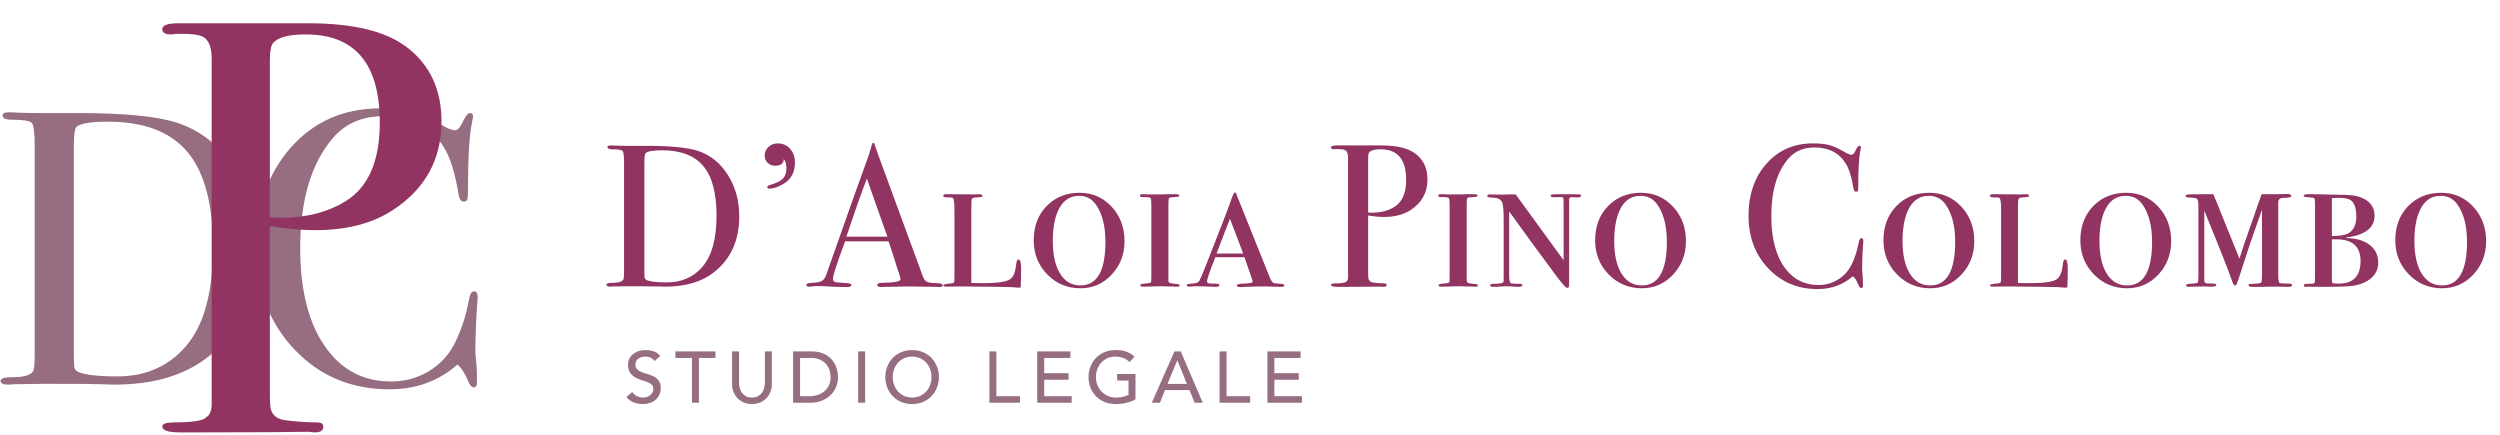
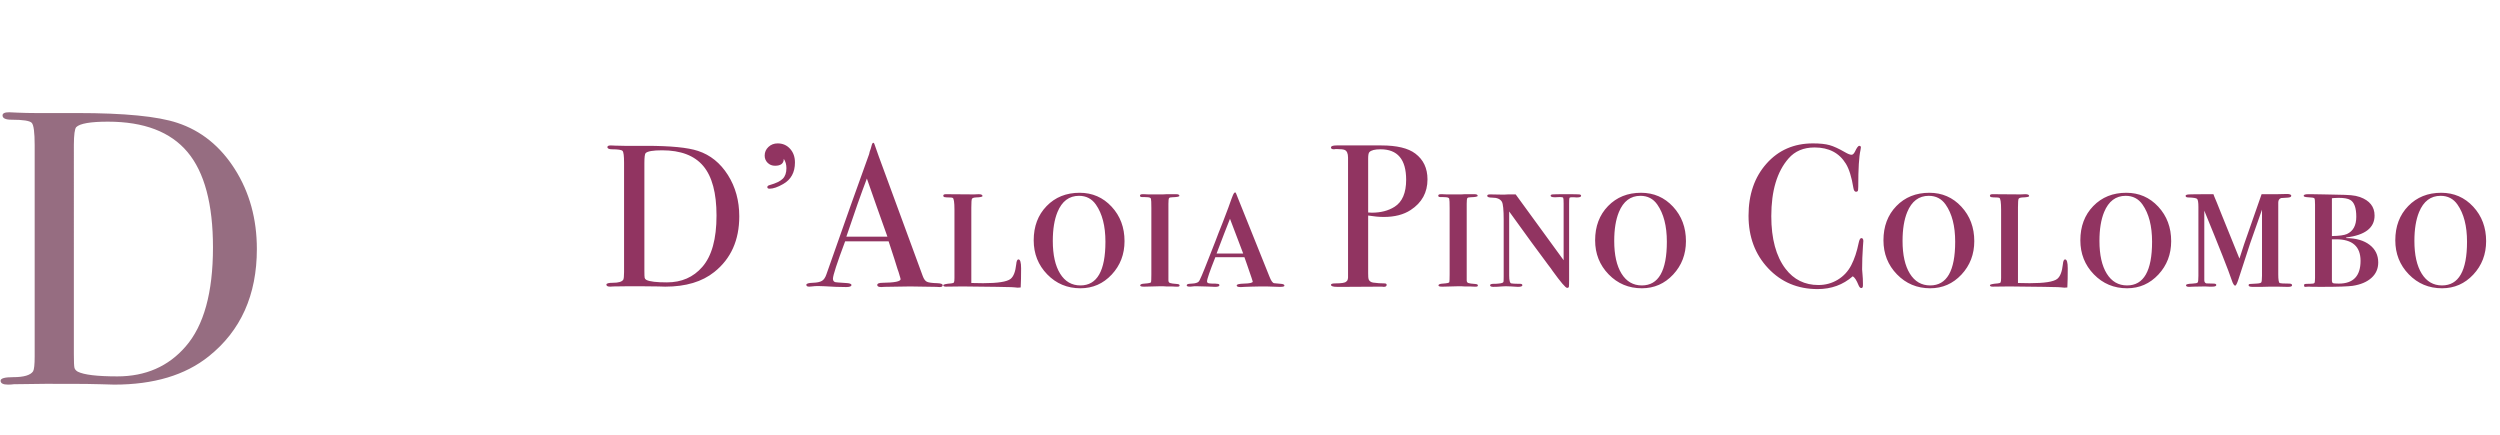
<svg xmlns="http://www.w3.org/2000/svg" width="689px" height="120px" viewBox="0 0 689 120" version="1.1">
  <title>Group 2</title>
  <g id="DEF" stroke="none" stroke-width="1" fill="none" fill-rule="evenodd">
    <g id="Group-2" fill-rule="nonzero">
      <path d="M31.48,106 C42.352,106 51.028,103.408 57.508,98.224 C66.364,91.168 70.792,81.304 70.792,68.632 C70.792,60.352 68.776,53.026 64.744,46.654 C60.712,40.282 55.42,36.016 48.868,33.856 C43.468,32.056 34.288,31.156 21.328,31.156 L21.328,31.156 L9.772,31.156 C8.188,31.156 6.568,31.12 4.912,31.048 C3.256,30.976 2.464,30.94 2.536,30.94 C1.312,30.94 0.7,31.228 0.7,31.804 C0.7,32.596 1.528,32.992 3.184,32.992 C6.352,32.992 8.206,33.28 8.746,33.856 C9.286,34.432 9.556,36.484 9.556,40.012 L9.556,40.012 L9.556,98.224 C9.556,100.456 9.412,101.824 9.124,102.328 C8.404,103.408 6.568,103.948 3.616,103.948 C1.312,103.948 0.16,104.272 0.16,104.92 C0.16,105.64 0.844,106 2.212,106 C2.788,106 3.328,105.964 3.832,105.892 L3.832,105.892 L12.364,105.784 L18.868,105.785 C22.649,105.791 25.575,105.826 27.646,105.892 C29.914,105.964 31.192,106 31.48,106 Z M32.344,103.732 C26.8,103.732 23.164,103.3 21.436,102.436 C20.932,102.148 20.626,101.788 20.518,101.356 C20.41,100.924 20.356,99.7 20.356,97.684 L20.357,39.893 C20.373,37.145 20.589,35.529 21.004,35.044 C22.012,34.036 24.928,33.532 29.752,33.532 C39.688,33.532 46.996,36.322 51.676,41.902 C56.356,47.482 58.696,56.248 58.696,68.2 C58.696,80.656 56.176,89.764 51.136,95.524 C46.384,100.996 40.12,103.732 32.344,103.732 Z" id="D" fill="#966D81" />
-       <path d="M131.664,81.912 L131.66,81.731 C131.62,80.774 131.262,80.296 130.584,80.296 C129.936,80.296 129.468,81.16 129.18,82.888 C128.388,87.208 127.056,91.204 125.184,94.876 C123.528,98.044 121.152,100.546 118.056,102.382 C114.96,104.218 111.54,105.136 107.796,105.136 C100.524,105.136 94.692,102.256 90.3,96.496 C85.26,89.872 82.74,80.548 82.74,68.524 C82.74,55.06 85.8,44.836 91.92,37.852 C95.304,33.964 99.912,32.02 105.744,32.02 C113.304,32.02 118.848,34.9 122.376,40.66 C124.104,43.468 125.436,47.752 126.372,53.512 C126.588,54.88 127.056,55.564 127.776,55.564 C128.136,55.564 128.424,55.456 128.64,55.24 C128.856,55.024 128.964,54.232 128.964,52.864 C128.964,43.36 129.36,36.88 130.152,33.424 C130.296,32.776 130.368,32.308 130.368,32.02 C130.368,31.444 130.08,31.156 129.504,31.156 C128.928,31.156 128.172,32.164 127.236,34.18 C126.66,35.332 126.048,35.908 125.4,35.908 C124.608,35.908 123.42,35.44 121.836,34.504 C118.596,32.632 115.878,31.39 113.682,30.778 C111.486,30.166 108.552,29.86 104.88,29.86 C94.8,29.86 86.574,33.442 80.202,40.606 C73.83,47.77 70.644,57.004 70.644,68.308 C70.644,79.54 74.118,88.846 81.066,96.226 C88.014,103.606 96.78,107.296 107.364,107.296 C114.636,107.296 120.864,105.028 126.048,100.492 C127.056,101.212 128.064,102.76 129.072,105.136 C129.504,106.216 130.008,106.756 130.584,106.756 C131.16,106.756 131.448,106.288 131.448,105.352 L131.448,105.352 L131.448,104.38 C131.448,102.508 131.376,100.906 131.232,99.574 C131.088,98.242 131.016,97.36 131.016,96.928 C131.016,93.04 131.16,89.008 131.448,84.832 C131.592,82.744 131.664,81.772 131.664,81.916 L131.664,81.912 Z" id="C" fill="#966D81" />
      <path d="M183.36,79 C188.997,79 193.496,77.656 196.856,74.968 C201.448,71.309 203.744,66.195 203.744,59.624 C203.744,55.331 202.699,51.532 200.608,48.228 C198.517,44.924 195.773,42.712 192.376,41.592 C189.576,40.659 184.816,40.192 178.096,40.192 L178.096,40.192 L172.104,40.192 C171.283,40.192 170.443,40.173 169.584,40.136 C168.725,40.099 168.315,40.08 168.352,40.08 C167.717,40.08 167.4,40.229 167.4,40.528 C167.4,40.939 167.829,41.144 168.688,41.144 C170.331,41.144 171.292,41.293 171.572,41.592 C171.852,41.891 171.992,42.955 171.992,44.784 L171.992,44.784 L171.992,74.968 C171.992,76.125 171.917,76.835 171.768,77.096 C171.395,77.656 170.443,77.936 168.912,77.936 C167.717,77.936 167.12,78.104 167.12,78.44 C167.12,78.813 167.475,79 168.184,79 C168.483,79 168.763,78.981 169.024,78.944 L169.024,78.944 L173.448,78.888 L176.248,78.888 C178.488,78.888 180.196,78.907 181.372,78.944 C182.391,78.976 183.025,78.995 183.273,78.999 L183.36,79 Z M183.808,77.824 C180.933,77.824 179.048,77.6 178.152,77.152 C177.891,77.003 177.732,76.816 177.676,76.592 C177.62,76.368 177.592,75.733 177.592,74.688 L177.592,44.896 C177.592,43.365 177.704,42.469 177.928,42.208 C178.451,41.685 179.963,41.424 182.464,41.424 C187.616,41.424 191.405,42.871 193.832,45.764 C196.259,48.657 197.472,53.203 197.472,59.4 C197.472,65.859 196.165,70.581 193.552,73.568 C191.088,76.405 187.84,77.824 183.808,77.824 Z M212.088,52.008 C213.096,52.008 214.347,51.579 215.84,50.72 C218.005,49.488 219.088,47.509 219.088,44.784 C219.088,43.253 218.64,41.993 217.744,41.004 C216.848,40.015 215.709,39.52 214.328,39.52 C213.32,39.52 212.471,39.847 211.78,40.5 C211.089,41.153 210.744,41.947 210.744,42.88 C210.744,43.664 211.015,44.327 211.556,44.868 C212.097,45.409 212.779,45.68 213.6,45.68 C215.205,45.68 216.008,45.045 216.008,43.776 C216.493,44.485 216.736,45.344 216.736,46.352 C216.736,47.621 216.4,48.592 215.728,49.264 C215.056,49.936 213.861,50.515 212.144,51 C211.696,51.112 211.472,51.299 211.472,51.56 C211.472,51.859 211.677,52.008 212.088,52.008 Z M258.96,79.112 C259.52,79.112 259.8,78.944 259.8,78.608 C259.8,78.272 259.315,78.085 258.344,78.048 C256.888,78.011 255.927,77.88 255.46,77.656 C254.993,77.432 254.611,76.909 254.312,76.088 C248.973,61.528 245.632,52.437 244.288,48.816 C242.571,44.187 241.469,41.144 240.984,39.688 C240.909,39.464 240.816,39.352 240.704,39.352 C240.517,39.352 240.368,39.557 240.256,39.968 L240.256,39.968 L239.976,40.976 C239.752,41.536 239.603,42.04 239.528,42.488 C236.504,50.813 232.584,61.845 227.768,75.584 C227.469,76.48 227.059,77.087 226.536,77.404 C226.013,77.721 225.164,77.899 223.988,77.936 C222.812,77.973 222.224,78.16 222.224,78.496 C222.224,78.832 222.485,79 223.008,79 C223.195,79 223.437,78.981 223.736,78.944 C224.296,78.869 224.875,78.832 225.472,78.832 C226.069,78.832 226.648,78.851 227.208,78.888 C229.485,79.037 231.483,79.112 233.2,79.112 C234.171,79.112 234.656,78.925 234.656,78.552 C234.656,78.216 234.115,78.029 233.032,77.992 C231.277,77.88 230.344,77.805 230.232,77.768 C229.784,77.656 229.56,77.339 229.56,76.816 C229.56,75.92 230.68,72.485 232.92,66.512 L232.92,66.512 L244.904,66.512 C246.211,70.469 247.032,73.027 247.368,74.184 L247.368,74.184 L247.648,74.968 L248.096,76.48 C248.171,76.741 248.208,76.891 248.208,76.928 C248.208,77.563 246.565,77.899 243.28,77.936 C242.272,77.936 241.768,78.141 241.768,78.552 C241.768,78.925 242.141,79.112 242.888,79.112 C243.187,79.112 243.467,79.093 243.728,79.056 L243.728,79.056 L250.84,78.944 L257.952,79.056 C258.251,79.093 258.587,79.112 258.96,79.112 Z M244.568,65.224 L233.256,65.224 C235.459,58.653 237.344,53.315 238.912,49.208 L238.912,49.208 L241.6,56.88 C242.981,60.763 243.971,63.544 244.568,65.224 L244.568,65.224 Z M280.464,79.28 C280.8,79.28 281.08,79.261 281.304,79.224 C281.379,77.805 281.416,76.051 281.416,73.96 C281.416,72.317 281.173,71.496 280.688,71.496 C280.352,71.496 280.147,71.944 280.072,72.84 C279.848,74.893 279.325,76.237 278.504,76.872 C277.496,77.656 274.976,78.048 270.944,78.048 C270.272,78.048 269.189,78.029 267.696,77.992 L267.696,77.992 L267.696,57.216 C267.696,55.835 267.752,55.032 267.864,54.808 C267.976,54.584 268.331,54.453 268.928,54.416 C270.16,54.379 270.776,54.248 270.776,54.024 C270.776,53.688 270.421,53.52 269.712,53.52 C269.264,53.52 268.835,53.539 268.424,53.576 L268.424,53.576 L260.696,53.52 C260.211,53.52 259.968,53.651 259.968,53.912 C259.968,54.211 260.173,54.36 260.584,54.36 C260.733,54.397 261.06,54.416 261.564,54.416 C262.068,54.416 262.395,54.453 262.544,54.528 C262.88,54.64 263.048,55.741 263.048,57.832 L263.048,76.592 C263.048,77.264 263.001,77.675 262.908,77.824 C262.815,77.973 262.563,78.067 262.152,78.104 C260.696,78.216 259.968,78.384 259.968,78.608 C259.968,78.869 260.211,79 260.696,79 L260.696,79 L265.288,78.944 L274.864,79.056 L277.496,79.112 C278.355,79.112 279.055,79.14 279.596,79.196 C280.137,79.252 280.427,79.28 280.464,79.28 Z M297.768,79.448 C301.165,79.448 304.04,78.188 306.392,75.668 C308.744,73.148 309.92,70.077 309.92,66.456 C309.92,62.685 308.735,59.521 306.364,56.964 C303.993,54.407 301.053,53.128 297.544,53.128 C293.848,53.128 290.815,54.351 288.444,56.796 C286.073,59.241 284.888,62.387 284.888,66.232 C284.888,69.928 286.129,73.055 288.612,75.612 C291.095,78.169 294.147,79.448 297.768,79.448 Z M297.768,78.664 C295.379,78.664 293.512,77.581 292.168,75.416 C290.824,73.251 290.152,70.245 290.152,66.4 C290.152,63.189 290.581,60.539 291.44,58.448 C292.672,55.461 294.651,53.968 297.376,53.968 C299.355,53.968 300.904,54.771 302.024,56.376 C303.779,58.877 304.656,62.293 304.656,66.624 C304.656,74.651 302.36,78.664 297.768,78.664 Z M315.572,78.999 C316.088,78.996 316.808,78.978 317.732,78.944 C318.759,78.907 319.459,78.888 319.832,78.888 L319.832,78.888 L320.448,78.888 C320.784,78.925 321.101,78.944 321.4,78.944 L321.4,78.944 L322.856,78.944 L324.032,79 L324.592,79 C324.928,79 325.096,78.888 325.096,78.664 C325.096,78.44 324.872,78.309 324.424,78.272 C323.379,78.197 322.716,78.104 322.436,77.992 C322.156,77.88 322.016,77.637 322.016,77.264 L322.016,77.264 L322.016,56.152 C322.016,55.293 322.072,54.78 322.184,54.612 C322.296,54.444 322.613,54.36 323.136,54.36 C324.405,54.323 325.04,54.192 325.04,53.968 C325.04,53.669 324.741,53.52 324.144,53.52 L324.144,53.52 L321.512,53.52 C321.064,53.557 320.728,53.576 320.504,53.576 L320.504,53.576 L316.472,53.576 C315.912,53.576 315.501,53.557 315.24,53.52 L315.24,53.52 L314.904,53.52 C314.419,53.52 314.176,53.651 314.176,53.912 C314.176,54.173 314.344,54.304 314.68,54.304 L314.68,54.304 L315.24,54.304 L316.36,54.36 C316.845,54.397 317.125,54.537 317.2,54.78 C317.275,55.023 317.312,55.872 317.312,57.328 L317.312,75.619 C317.308,76.877 317.281,77.593 317.228,77.768 C317.172,77.955 316.584,78.085 315.464,78.16 C314.643,78.197 314.232,78.365 314.232,78.664 C314.232,78.888 314.549,79 315.184,79 L315.184,79 L315.572,78.999 Z M342.12,79.112 L343.128,79.056 L344.808,79 C345.928,78.963 346.805,78.944 347.44,78.944 L347.44,78.944 L349.008,78.944 L352.48,79.056 L352.872,79.056 C353.619,79.056 353.992,78.944 353.992,78.72 C353.992,78.421 353.637,78.253 352.928,78.216 C351.845,78.141 351.248,78.085 351.136,78.048 C350.725,77.973 350.296,77.357 349.848,76.2 C345.181,64.515 342.288,57.309 341.168,54.584 C340.795,53.539 340.552,53.016 340.44,53.016 C340.216,53.016 339.992,53.296 339.768,53.856 L339.768,53.856 L339.376,54.864 L338.536,57.216 C337.379,60.315 336.483,62.629 335.848,64.16 C335.624,64.683 335.475,65.075 335.4,65.336 C335.325,65.597 335.176,65.989 334.952,66.512 C334.355,67.968 333.739,69.536 333.104,71.216 C331.499,75.36 330.584,77.488 330.36,77.6 C330.173,77.824 329.763,77.992 329.128,78.104 C328.904,78.141 328.456,78.179 327.784,78.216 C327.299,78.253 327.056,78.403 327.056,78.664 C327.056,78.888 327.355,79 327.952,79 L327.952,79 L328.064,79 L328.68,78.944 L329.184,78.888 L329.688,78.888 C330.621,78.888 331.695,78.916 332.908,78.972 C334.121,79.028 334.784,79.056 334.896,79.056 C335.68,79.056 336.072,78.907 336.072,78.608 C336.072,78.347 335.848,78.216 335.4,78.216 L335.4,78.216 L334.896,78.16 L334.056,78.16 L333.328,78.104 C332.88,78.067 332.656,77.88 332.656,77.544 C332.656,76.947 333.421,74.725 334.952,70.88 L334.952,70.88 L342.96,70.88 L343.632,72.784 C344.416,74.987 344.845,76.237 344.92,76.536 C345.144,77.171 345.256,77.525 345.256,77.6 C345.256,77.936 344.453,78.123 342.848,78.16 C341.504,78.197 340.832,78.365 340.832,78.664 C340.832,78.963 341.168,79.112 341.84,79.112 L341.84,79.112 L342.12,79.112 Z M342.624,69.872 L335.288,69.872 C336.856,65.728 338.088,62.536 338.984,60.296 L338.984,60.296 L342.624,69.872 Z M371.267,79.055 C375.836,79.051 379.019,79.033 380.816,79 C380.965,79.037 381.152,79.056 381.376,79.056 C381.899,79.056 382.16,78.869 382.16,78.496 C382.16,78.235 381.955,78.104 381.544,78.104 C380.536,78.104 379.491,78.029 378.408,77.88 C377.773,77.768 377.363,77.451 377.176,76.928 C377.101,76.704 377.064,76.163 377.064,75.304 L377.064,75.304 L377.064,59.4 C378.669,59.661 380.107,59.792 381.376,59.792 C384.363,59.792 386.827,59.157 388.768,57.888 C391.867,55.872 393.416,53.053 393.416,49.432 C393.416,46.371 392.296,44 390.056,42.32 C388.077,40.827 384.96,40.08 380.704,40.08 L380.704,40.08 L368.384,40.08 C367.339,40.08 366.816,40.267 366.816,40.64 C366.816,40.976 367.096,41.144 367.656,41.144 C367.805,41.144 367.936,41.125 368.048,41.088 L368.048,41.088 L368.608,41.088 C369.541,41.088 370.195,41.163 370.568,41.312 C371.203,41.573 371.52,42.283 371.52,43.44 L371.52,43.44 L371.52,76.48 C371.483,77.077 371.315,77.451 371.016,77.6 C370.755,77.936 369.747,78.104 367.992,78.104 C367.208,78.104 366.816,78.235 366.816,78.496 C366.816,78.869 367.376,79.056 368.496,79.056 L368.496,79.056 L371.267,79.055 Z M378.072,58.616 C377.699,58.616 377.363,58.597 377.064,58.56 L377.064,58.56 L377.064,43.664 C377.064,42.731 377.176,42.152 377.4,41.928 C377.885,41.405 378.912,41.144 380.48,41.144 C385.184,41.144 387.536,43.944 387.536,49.544 C387.536,53.165 386.472,55.648 384.344,56.992 C382.627,58.075 380.536,58.616 378.072,58.616 Z M397.78,78.999 C398.296,78.996 399.016,78.978 399.94,78.944 C400.967,78.907 401.667,78.888 402.04,78.888 L402.04,78.888 L402.656,78.888 C402.992,78.925 403.309,78.944 403.608,78.944 L403.608,78.944 L405.064,78.944 L406.24,79 L406.8,79 C407.136,79 407.304,78.888 407.304,78.664 C407.304,78.44 407.08,78.309 406.632,78.272 C405.587,78.197 404.924,78.104 404.644,77.992 C404.364,77.88 404.224,77.637 404.224,77.264 L404.224,77.264 L404.224,56.152 C404.224,55.293 404.28,54.78 404.392,54.612 C404.504,54.444 404.821,54.36 405.344,54.36 C406.613,54.323 407.248,54.192 407.248,53.968 C407.248,53.669 406.949,53.52 406.352,53.52 L406.352,53.52 L403.72,53.52 C403.272,53.557 402.936,53.576 402.712,53.576 L402.712,53.576 L398.68,53.576 C398.12,53.576 397.709,53.557 397.448,53.52 L397.448,53.52 L397.112,53.52 C396.627,53.52 396.384,53.651 396.384,53.912 C396.384,54.173 396.552,54.304 396.888,54.304 L396.888,54.304 L397.448,54.304 L398.568,54.36 C399.053,54.397 399.333,54.537 399.408,54.78 C399.483,55.023 399.52,55.872 399.52,57.328 L399.52,75.619 C399.516,76.877 399.488,77.593 399.436,77.768 C399.38,77.955 398.792,78.085 397.672,78.16 C396.851,78.197 396.44,78.365 396.44,78.664 C396.44,78.888 396.757,79 397.392,79 L397.392,79 L397.78,78.999 Z M431.888,79.336 C432.187,79.336 432.355,79.224 432.392,79 C432.425,78.804 432.443,78.179 432.447,77.126 L432.448,56.096 C432.448,55.237 432.476,54.733 432.532,54.584 C432.588,54.435 432.784,54.36 433.12,54.36 L433.12,54.36 L433.736,54.36 C434.147,54.397 434.408,54.416 434.52,54.416 C435.341,54.416 435.752,54.267 435.752,53.968 C435.752,53.744 435.584,53.613 435.248,53.576 C434.912,53.539 433.717,53.52 431.664,53.52 C429.499,53.52 428.239,53.539 427.884,53.576 C427.529,53.613 427.352,53.725 427.352,53.912 C427.352,54.211 427.707,54.36 428.416,54.36 L428.416,54.36 L428.752,54.36 C429.051,54.323 429.443,54.304 429.928,54.304 C430.451,54.304 430.749,54.379 430.824,54.528 C430.899,54.677 430.936,55.219 430.936,56.152 L430.936,71.72 L417.72,53.576 L415.648,53.576 C415.349,53.576 415.013,53.595 414.64,53.632 L414.64,53.632 L413.912,53.632 L410.832,53.576 L410.608,53.576 C410.123,53.576 409.88,53.707 409.88,53.968 C409.88,54.304 410.347,54.472 411.28,54.472 C412.587,54.472 413.464,54.845 413.912,55.592 C414.248,56.152 414.416,57.832 414.416,60.632 L414.416,76.24 C414.413,77.046 414.394,77.518 414.36,77.656 C414.323,77.917 413.856,78.085 412.96,78.16 L412.96,78.16 L412.232,78.216 L411.728,78.216 C411.019,78.216 410.664,78.347 410.664,78.608 C410.664,78.907 410.963,79.056 411.56,79.056 C412.381,79.056 413.147,79.019 413.856,78.944 C414.229,78.907 414.603,78.888 414.976,78.888 C415.424,78.888 415.928,78.907 416.488,78.944 C417.571,79.019 418.187,79.056 418.336,79.056 C419.157,79.056 419.568,78.907 419.568,78.608 C419.568,78.347 419.344,78.216 418.896,78.216 L418.896,78.216 L418.417,78.215 C417.509,78.21 416.875,78.172 416.516,78.104 C416.124,78.029 415.928,77.301 415.928,75.92 L415.928,75.92 L415.928,58.28 C420.819,65.075 424.197,69.704 426.064,72.168 C426.4,72.616 426.605,72.896 426.68,73.008 C427.24,73.717 427.651,74.277 427.912,74.688 C430.152,77.787 431.477,79.336 431.888,79.336 Z M452.496,79.448 C455.893,79.448 458.768,78.188 461.12,75.668 C463.472,73.148 464.648,70.077 464.648,66.456 C464.648,62.685 463.463,59.521 461.092,56.964 C458.721,54.407 455.781,53.128 452.272,53.128 C448.576,53.128 445.543,54.351 443.172,56.796 C440.801,59.241 439.616,62.387 439.616,66.232 C439.616,69.928 440.857,73.055 443.34,75.612 C445.823,78.169 448.875,79.448 452.496,79.448 Z M452.496,78.664 C450.107,78.664 448.24,77.581 446.896,75.416 C445.552,73.251 444.88,70.245 444.88,66.4 C444.88,63.189 445.309,60.539 446.168,58.448 C447.4,55.461 449.379,53.968 452.104,53.968 C454.083,53.968 455.632,54.771 456.752,56.376 C458.507,58.877 459.384,62.293 459.384,66.624 C459.384,74.651 457.088,78.664 452.496,78.664 Z M500.936,79.672 C504.707,79.672 507.936,78.496 510.624,76.144 C511.147,76.443 511.669,77.245 512.192,78.552 C512.416,79.112 512.677,79.392 512.976,79.392 C513.275,79.392 513.424,79.149 513.424,78.664 L513.424,78.664 L513.424,78.16 C513.424,77.189 513.387,76.359 513.312,75.668 C513.237,74.977 513.2,74.501 513.2,74.24 C513.2,72.149 513.275,70.059 513.424,67.968 C513.499,66.923 513.536,66.419 513.536,66.456 L513.532,66.322 C513.504,65.851 513.318,65.616 512.976,65.616 C512.677,65.616 512.435,66.064 512.248,66.96 C511.763,69.349 511.081,71.393 510.204,73.092 C509.327,74.791 508.085,76.125 506.48,77.096 C504.875,78.067 503.101,78.552 501.16,78.552 C497.389,78.552 494.365,77.059 492.088,74.072 C489.475,70.637 488.168,65.803 488.168,59.568 C488.168,52.587 489.755,47.285 492.928,43.664 C494.683,41.648 497.072,40.64 500.096,40.64 C504.016,40.64 506.891,42.133 508.72,45.12 C509.616,46.576 510.307,48.797 510.792,51.784 C510.904,52.493 511.147,52.848 511.52,52.848 C511.707,52.848 511.856,52.792 511.968,52.68 C512.08,52.568 512.136,52.157 512.136,51.448 C512.136,46.52 512.341,43.16 512.752,41.368 C512.827,41.032 512.864,40.789 512.864,40.64 C512.864,40.341 512.715,40.192 512.416,40.192 C512.117,40.192 511.725,40.715 511.24,41.76 C510.941,42.357 510.624,42.656 510.288,42.656 C509.877,42.656 509.261,42.413 508.44,41.928 C506.76,40.957 505.351,40.313 504.212,39.996 C503.073,39.679 501.552,39.52 499.648,39.52 C494.421,39.52 490.156,41.377 486.852,45.092 C483.548,48.807 481.896,53.595 481.896,59.456 C481.896,65.28 483.697,70.105 487.3,73.932 C490.903,77.759 495.448,79.672 500.936,79.672 Z M531.96,79.448 C535.357,79.448 538.232,78.188 540.584,75.668 C542.936,73.148 544.112,70.077 544.112,66.456 C544.112,62.685 542.927,59.521 540.556,56.964 C538.185,54.407 535.245,53.128 531.736,53.128 C528.04,53.128 525.007,54.351 522.636,56.796 C520.265,59.241 519.08,62.387 519.08,66.232 C519.08,69.928 520.321,73.055 522.804,75.612 C525.287,78.169 528.339,79.448 531.96,79.448 Z M531.96,78.664 C529.571,78.664 527.704,77.581 526.36,75.416 C525.016,73.251 524.344,70.245 524.344,66.4 C524.344,63.189 524.773,60.539 525.632,58.448 C526.864,55.461 528.843,53.968 531.568,53.968 C533.547,53.968 535.096,54.771 536.216,56.376 C537.971,58.877 538.848,62.293 538.848,66.624 C538.848,74.651 536.552,78.664 531.96,78.664 Z M568.92,79.28 C569.256,79.28 569.536,79.261 569.76,79.224 C569.835,77.805 569.872,76.051 569.872,73.96 C569.872,72.317 569.629,71.496 569.144,71.496 C568.808,71.496 568.603,71.944 568.528,72.84 C568.304,74.893 567.781,76.237 566.96,76.872 C565.952,77.656 563.432,78.048 559.4,78.048 C558.728,78.048 557.645,78.029 556.152,77.992 L556.152,77.992 L556.152,57.216 C556.152,55.835 556.208,55.032 556.32,54.808 C556.432,54.584 556.787,54.453 557.384,54.416 C558.616,54.379 559.232,54.248 559.232,54.024 C559.232,53.688 558.877,53.52 558.168,53.52 C557.72,53.52 557.291,53.539 556.88,53.576 L556.88,53.576 L549.152,53.52 C548.667,53.52 548.424,53.651 548.424,53.912 C548.424,54.211 548.629,54.36 549.04,54.36 C549.189,54.397 549.516,54.416 550.02,54.416 C550.524,54.416 550.851,54.453 551,54.528 C551.336,54.64 551.504,55.741 551.504,57.832 L551.504,76.592 C551.504,77.264 551.457,77.675 551.364,77.824 C551.271,77.973 551.019,78.067 550.608,78.104 C549.152,78.216 548.424,78.384 548.424,78.608 C548.424,78.869 548.667,79 549.152,79 L549.152,79 L553.744,78.944 L563.32,79.056 L565.952,79.112 C566.811,79.112 567.511,79.14 568.052,79.196 C568.593,79.252 568.883,79.28 568.92,79.28 Z M586.224,79.448 C589.621,79.448 592.496,78.188 594.848,75.668 C597.2,73.148 598.376,70.077 598.376,66.456 C598.376,62.685 597.191,59.521 594.82,56.964 C592.449,54.407 589.509,53.128 586,53.128 C582.304,53.128 579.271,54.351 576.9,56.796 C574.529,59.241 573.344,62.387 573.344,66.232 C573.344,69.928 574.585,73.055 577.068,75.612 C579.551,78.169 582.603,79.448 586.224,79.448 Z M586.224,78.664 C583.835,78.664 581.968,77.581 580.624,75.416 C579.28,73.251 578.608,70.245 578.608,66.4 C578.608,63.189 579.037,60.539 579.896,58.448 C581.128,55.461 583.107,53.968 585.832,53.968 C587.811,53.968 589.36,54.771 590.48,56.376 C592.235,58.877 593.112,62.293 593.112,66.624 C593.112,74.651 590.816,78.664 586.224,78.664 Z M623.464,79.056 C624.36,79.019 625.088,79 625.648,79 L625.648,79 L627.608,79 C628.765,79 629.605,79.019 630.128,79.056 L630.128,79.056 L630.688,79.056 C631.36,79.056 631.696,78.907 631.696,78.608 C631.696,78.309 631.416,78.16 630.856,78.16 C629.4,78.16 628.541,78.104 628.28,77.992 C628.019,77.88 627.888,77.077 627.888,75.584 L627.888,75.584 L627.888,55.816 C627.888,55.181 628.149,54.771 628.672,54.584 C628.859,54.547 629.437,54.509 630.408,54.472 C631.117,54.435 631.472,54.267 631.472,53.968 C631.472,53.595 630.987,53.427 630.016,53.464 L630.016,53.464 L627.552,53.52 L623.296,53.52 L618.48,67.296 C618.181,68.155 617.752,69.48 617.192,71.272 L617.192,71.272 L614.224,63.936 C613.328,61.733 612.693,60.165 612.32,59.232 L612.32,59.232 L610.976,55.872 C610.677,55.125 610.435,54.547 610.248,54.136 L610.248,54.136 L610.024,53.52 C609.896,53.52 609.769,53.52 609.645,53.52 L608.571,53.521 C605.61,53.525 603.854,53.544 603.304,53.576 C602.669,53.613 602.352,53.744 602.352,53.968 C602.352,54.267 602.595,54.416 603.08,54.416 C604.461,54.453 605.273,54.584 605.516,54.808 C605.759,55.032 605.88,55.779 605.88,57.048 L605.88,57.048 L605.88,76.032 C605.88,77.077 605.815,77.684 605.684,77.852 C605.553,78.02 605.077,78.123 604.256,78.16 C603.061,78.197 602.464,78.347 602.464,78.608 C602.464,78.907 602.744,79.056 603.304,79.056 C603.789,79.056 604.2,79.037 604.536,79 L604.536,79 L607.728,78.944 C608.176,78.944 608.568,78.963 608.904,79 L608.904,79 L609.688,79 C610.435,79 610.808,78.851 610.808,78.552 C610.808,78.291 610.565,78.16 610.08,78.16 C609.259,78.16 608.587,78.141 608.064,78.104 C607.691,77.992 607.504,77.693 607.504,77.208 L607.504,77.208 L607.504,58.056 C611.685,68.248 614.205,74.632 615.064,77.208 C615.4,78.216 615.717,78.72 616.016,78.72 C616.24,78.72 616.539,78.141 616.912,76.984 C618.219,72.915 619.301,69.592 620.16,67.016 C621.653,62.723 622.736,59.643 623.408,57.776 L623.408,57.776 L623.407,75.984 C623.399,77.037 623.334,77.65 623.212,77.824 C623.081,78.011 622.624,78.123 621.84,78.16 C620.757,78.197 620.132,78.235 619.964,78.272 C619.796,78.309 619.712,78.421 619.712,78.608 C619.712,78.907 620.048,79.056 620.72,79.056 L620.72,79.056 L623.464,79.056 Z M635.31,79.062 L635.392,79.056 L636.176,79 L636.288,79 C636.557,79.034 637.506,79.052 639.136,79.055 L640.147,79.056 C644.375,79.05 647.121,78.956 648.384,78.776 C650.587,78.44 652.313,77.712 653.564,76.592 C654.815,75.472 655.44,74.053 655.44,72.336 C655.44,70.32 654.656,68.705 653.088,67.492 C651.52,66.279 649.373,65.653 646.648,65.616 L646.648,65.616 L646.592,65.448 C651.819,64.813 654.432,62.797 654.432,59.4 C654.432,56.973 653.088,55.275 650.4,54.304 C649.653,54.043 648.832,53.875 647.936,53.8 C647.264,53.725 645.64,53.669 643.064,53.632 L643.064,53.632 L640.376,53.576 C638.584,53.539 637.483,53.52 637.072,53.52 L637.072,53.52 L636.12,53.52 C635.299,53.52 634.888,53.669 634.888,53.968 C634.888,54.192 635.28,54.323 636.064,54.36 C637.147,54.397 637.744,54.5 637.856,54.668 C637.968,54.836 638.024,55.405 638.024,56.376 L638.024,76.592 C638.024,77.376 637.968,77.843 637.856,77.992 C637.744,78.141 637.315,78.216 636.568,78.216 C635.821,78.216 635.373,78.235 635.224,78.272 C635.075,78.309 635,78.44 635,78.664 C635,78.963 635.131,79.093 635.392,79.056 L635.31,79.062 Z M642.672,65.056 L642.672,54.64 L643.12,54.584 C643.419,54.547 643.885,54.528 644.52,54.528 C646.013,54.528 647.077,54.715 647.712,55.088 C648.832,55.723 649.392,57.272 649.392,59.736 C649.392,62.125 648.533,63.712 646.816,64.496 C646.069,64.832 644.688,65.019 642.672,65.056 L642.672,65.056 Z M644.576,78.16 C643.68,78.16 643.139,78.113 642.952,78.02 C642.765,77.927 642.672,77.656 642.672,77.208 L642.672,77.208 L642.672,65.952 L643.848,65.952 C648.328,65.952 650.568,67.931 650.568,71.888 C650.568,76.069 648.571,78.16 644.576,78.16 Z M673.024,79.448 C676.421,79.448 679.296,78.188 681.648,75.668 C684,73.148 685.176,70.077 685.176,66.456 C685.176,62.685 683.991,59.521 681.62,56.964 C679.249,54.407 676.309,53.128 672.8,53.128 C669.104,53.128 666.071,54.351 663.7,56.796 C661.329,59.241 660.144,62.387 660.144,66.232 C660.144,69.928 661.385,73.055 663.868,75.612 C666.351,78.169 669.403,79.448 673.024,79.448 Z M673.024,78.664 C670.635,78.664 668.768,77.581 667.424,75.416 C666.08,73.251 665.408,70.245 665.408,66.4 C665.408,63.189 665.837,60.539 666.696,58.448 C667.928,55.461 669.907,53.968 672.632,53.968 C674.611,53.968 676.16,54.771 677.28,56.376 C679.035,58.877 679.912,62.293 679.912,66.624 C679.912,74.651 677.616,78.664 673.024,78.664 Z" id="D’AloiaPinoColombo" fill="#913461" />
-       <path d="M177.18,111.36 C177.86,111.36 178.5,111.26 179.1,111.06 C179.7,110.86 180.22,110.573 180.66,110.2 C181.1,109.827 181.45,109.367 181.71,108.82 C181.97,108.273 182.1,107.66 182.1,106.98 C182.1,106.127 181.927,105.457 181.58,104.97 C181.233,104.483 180.803,104.097 180.29,103.81 C179.777,103.523 179.217,103.3 178.61,103.14 C178.003,102.98 177.443,102.8 176.93,102.6 C176.417,102.4 175.987,102.14 175.64,101.82 C175.293,101.5 175.12,101.04 175.12,100.44 C175.12,100.227 175.163,99.993 175.25,99.74 C175.337,99.487 175.487,99.25 175.7,99.03 C175.913,98.81 176.197,98.63 176.55,98.49 C176.903,98.35 177.347,98.28 177.88,98.28 C178.44,98.28 178.94,98.393 179.38,98.62 C179.82,98.847 180.16,99.147 180.4,99.52 L180.4,99.52 L181.96,98.1 C181.427,97.447 180.807,97.013 180.1,96.8 C179.393,96.587 178.653,96.48 177.88,96.48 C177.027,96.48 176.297,96.61 175.69,96.87 C175.083,97.13 174.587,97.453 174.2,97.84 C173.813,98.227 173.53,98.653 173.35,99.12 C173.17,99.587 173.08,100.027 173.08,100.44 C173.08,101.36 173.253,102.09 173.6,102.63 C173.947,103.17 174.377,103.6 174.89,103.92 C175.403,104.24 175.963,104.49 176.57,104.67 C177.177,104.85 177.737,105.037 178.25,105.23 C178.763,105.423 179.193,105.663 179.54,105.95 C179.887,106.237 180.06,106.653 180.06,107.2 C180.06,107.587 179.973,107.927 179.8,108.22 C179.627,108.513 179.403,108.76 179.13,108.96 C178.857,109.16 178.553,109.31 178.22,109.41 C177.887,109.51 177.56,109.56 177.24,109.56 C176.667,109.56 176.11,109.437 175.57,109.19 C175.03,108.943 174.587,108.56 174.24,108.04 L174.24,108.04 L172.66,109.4 C173.14,110.067 173.787,110.56 174.6,110.88 C175.413,111.2 176.273,111.36 177.18,111.36 Z M192.62,111 L192.62,98.64 L197.18,98.64 L197.18,96.84 L186.14,96.84 L186.14,98.64 L190.7,98.64 L190.7,111 L192.62,111 Z M207.24,111.36 C208.013,111.36 208.733,111.227 209.4,110.96 C210.067,110.693 210.647,110.313 211.14,109.82 C211.633,109.327 212.02,108.743 212.3,108.07 C212.58,107.397 212.72,106.647 212.72,105.82 L212.72,105.82 L212.72,96.84 L210.8,96.84 L210.8,105.52 C210.8,105.96 210.74,106.417 210.62,106.89 C210.5,107.363 210.3,107.8 210.02,108.2 C209.74,108.6 209.373,108.927 208.92,109.18 C208.467,109.433 207.907,109.56 207.24,109.56 C206.573,109.56 206.013,109.433 205.56,109.18 C205.107,108.927 204.74,108.6 204.46,108.2 C204.18,107.8 203.98,107.363 203.86,106.89 C203.74,106.417 203.68,105.96 203.68,105.52 L203.68,105.52 L203.68,96.84 L201.76,96.84 L201.76,105.82 C201.76,106.647 201.9,107.397 202.18,108.07 C202.46,108.743 202.847,109.327 203.34,109.82 C203.833,110.313 204.413,110.693 205.08,110.96 C205.747,111.227 206.467,111.36 207.24,111.36 Z M223.2,111 C224.467,111 225.583,110.8 226.55,110.4 C227.517,110 228.327,109.47 228.98,108.81 C229.633,108.15 230.127,107.397 230.46,106.55 C230.793,105.703 230.96,104.827 230.96,103.92 C230.96,103.48 230.913,103 230.82,102.48 C230.727,101.96 230.573,101.44 230.36,100.92 C230.147,100.4 229.857,99.893 229.49,99.4 C229.123,98.907 228.663,98.47 228.11,98.09 C227.557,97.71 226.903,97.407 226.15,97.18 C225.397,96.953 224.52,96.84 223.52,96.84 L223.52,96.84 L218.58,96.84 L218.58,111 L223.2,111 Z M222.92,109.2 L220.5,109.2 L220.5,98.64 L223.38,98.64 C224.527,98.64 225.46,98.83 226.18,99.21 C226.9,99.59 227.463,100.053 227.87,100.6 C228.277,101.147 228.553,101.723 228.7,102.33 C228.847,102.937 228.92,103.467 228.92,103.92 C228.92,104.8 228.76,105.57 228.44,106.23 C228.12,106.89 227.687,107.44 227.14,107.88 C226.593,108.32 225.957,108.65 225.23,108.87 C224.503,109.09 223.733,109.2 222.92,109.2 L222.92,109.2 Z M238.44,111 L238.44,96.84 L236.52,96.84 L236.52,111 L238.44,111 Z M251.38,111.36 C252.46,111.36 253.453,111.17 254.36,110.79 C255.267,110.41 256.043,109.887 256.69,109.22 C257.337,108.553 257.843,107.767 258.21,106.86 C258.577,105.953 258.76,104.973 258.76,103.92 C258.76,102.867 258.577,101.887 258.21,100.98 C257.843,100.073 257.337,99.287 256.69,98.62 C256.043,97.953 255.267,97.43 254.36,97.05 C253.453,96.67 252.46,96.48 251.38,96.48 C250.3,96.48 249.307,96.67 248.4,97.05 C247.493,97.43 246.717,97.953 246.07,98.62 C245.423,99.287 244.917,100.073 244.55,100.98 C244.183,101.887 244,102.867 244,103.92 C244,104.973 244.183,105.953 244.55,106.86 C244.917,107.767 245.423,108.553 246.07,109.22 C246.717,109.887 247.493,110.41 248.4,110.79 C249.307,111.17 250.3,111.36 251.38,111.36 Z M251.38,109.56 C250.567,109.56 249.833,109.41 249.18,109.11 C248.527,108.81 247.967,108.407 247.5,107.9 C247.033,107.393 246.673,106.797 246.42,106.11 C246.167,105.423 246.04,104.693 246.04,103.92 C246.04,103.147 246.167,102.417 246.42,101.73 C246.673,101.043 247.033,100.447 247.5,99.94 C247.967,99.433 248.527,99.03 249.18,98.73 C249.833,98.43 250.567,98.28 251.38,98.28 C252.193,98.28 252.927,98.43 253.58,98.73 C254.233,99.03 254.793,99.433 255.26,99.94 C255.727,100.447 256.087,101.043 256.34,101.73 C256.593,102.417 256.72,103.147 256.72,103.92 C256.72,104.693 256.593,105.423 256.34,106.11 C256.087,106.797 255.727,107.393 255.26,107.9 C254.793,108.407 254.233,108.81 253.58,109.11 C252.927,109.41 252.193,109.56 251.38,109.56 Z M281.1,111 L281.1,109.2 L274.6,109.2 L274.6,96.84 L272.68,96.84 L272.68,111 L281.1,111 Z M295.36,111 L295.36,109.2 L287.78,109.2 L287.78,104.66 L294.5,104.66 L294.5,102.86 L287.78,102.86 L287.78,98.64 L295,98.64 L295,96.84 L285.86,96.84 L285.86,111 L295.36,111 Z M307.58,111.36 C308.007,111.36 308.463,111.333 308.95,111.28 C309.437,111.227 309.917,111.143 310.39,111.03 C310.863,110.917 311.32,110.78 311.76,110.62 C312.2,110.46 312.593,110.273 312.94,110.06 L312.94,110.06 L312.94,103.08 L307.88,103.08 L307.88,104.88 L311.02,104.88 L311.02,108.82 C310.593,109.06 310.077,109.243 309.47,109.37 C308.863,109.497 308.22,109.56 307.54,109.56 C306.753,109.56 306.027,109.417 305.36,109.13 C304.693,108.843 304.113,108.447 303.62,107.94 C303.127,107.433 302.74,106.837 302.46,106.15 C302.18,105.463 302.04,104.72 302.04,103.92 C302.04,103.147 302.167,102.417 302.42,101.73 C302.673,101.043 303.033,100.447 303.5,99.94 C303.967,99.433 304.527,99.03 305.18,98.73 C305.833,98.43 306.567,98.28 307.38,98.28 C308.1,98.28 308.787,98.39 309.44,98.61 C310.093,98.83 310.713,99.22 311.3,99.78 L311.3,99.78 L312.66,98.32 C312.1,97.747 311.407,97.297 310.58,96.97 C309.753,96.643 308.687,96.48 307.38,96.48 C306.3,96.48 305.307,96.67 304.4,97.05 C303.493,97.43 302.717,97.953 302.07,98.62 C301.423,99.287 300.917,100.073 300.55,100.98 C300.183,101.887 300,102.867 300,103.92 C300,104.92 300.17,105.87 300.51,106.77 C300.85,107.67 301.343,108.46 301.99,109.14 C302.637,109.82 303.43,110.36 304.37,110.76 C305.31,111.16 306.38,111.36 307.58,111.36 Z M319.68,111 L321.08,107.5 L327.82,107.5 L329.24,111 L331.48,111 L325.42,96.84 L323.68,96.84 L317.44,111 L319.68,111 Z M327.12,105.82 L321.76,105.82 L324.44,99.32 L324.48,99.32 L327.12,105.82 Z M344.54,111 L344.54,109.2 L338.04,109.2 L338.04,96.84 L336.12,96.84 L336.12,111 L344.54,111 Z M358.8,111 L358.8,109.2 L351.22,109.2 L351.22,104.66 L357.94,104.66 L357.94,102.86 L351.22,102.86 L351.22,98.64 L358.44,98.64 L358.44,96.84 L349.3,96.84 L349.3,111 L358.8,111 Z" id="STUDIOLEGALE" fill="#966D81" />
-       <path d="M51.692,119.162 C51.953,119.162 52.212,119.162 52.47,119.162 L54.756,119.162 C55.006,119.162 55.254,119.162 55.502,119.162 L56.97,119.16 C70.527,119.149 79.946,119.096 85.226,119 C85.658,119.108 86.198,119.162 86.846,119.162 C88.358,119.162 89.114,118.622 89.114,117.542 C89.114,116.786 88.52,116.408 87.332,116.408 C84.416,116.408 81.392,116.192 78.26,115.76 C76.424,115.436 75.236,114.518 74.696,113.006 C74.48,112.358 74.372,110.792 74.372,108.308 L74.372,62.3 C79.016,63.056 83.174,63.434 86.846,63.434 C95.486,63.434 102.614,61.598 108.23,57.926 C117.194,52.094 121.676,43.94 121.676,33.464 C121.676,24.608 118.436,17.75 111.956,12.89 C106.232,8.57 97.214,6.41 84.902,6.41 L84.902,6.41 L49.262,6.41 C46.238,6.41 44.726,6.95 44.726,8.03 C44.726,9.002 45.536,9.488 47.156,9.488 C47.588,9.488 47.966,9.434 48.29,9.326 L48.29,9.326 L49.91,9.326 C52.61,9.326 54.5,9.542 55.58,9.974 C57.416,10.73 58.334,12.782 58.334,16.13 L58.334,16.13 L58.334,111.71 C58.226,113.438 57.74,114.518 56.876,114.95 C56.12,115.922 53.204,116.408 48.128,116.408 C45.86,116.408 44.726,116.786 44.726,117.542 C44.726,118.622 46.346,119.162 49.586,119.162 L49.586,119.162 L51.692,119.162 Z M77.288,60.032 C76.208,60.032 75.236,59.978 74.372,59.87 L74.372,59.87 L74.372,16.778 C74.372,14.078 74.696,12.404 75.344,11.756 C76.748,10.244 79.718,9.488 84.254,9.488 C97.862,9.488 104.666,17.588 104.666,33.788 C104.666,44.264 101.588,51.446 95.432,55.334 C90.464,58.466 84.416,60.032 77.288,60.032 Z" id="P" fill="#913461" />
    </g>
  </g>
</svg>